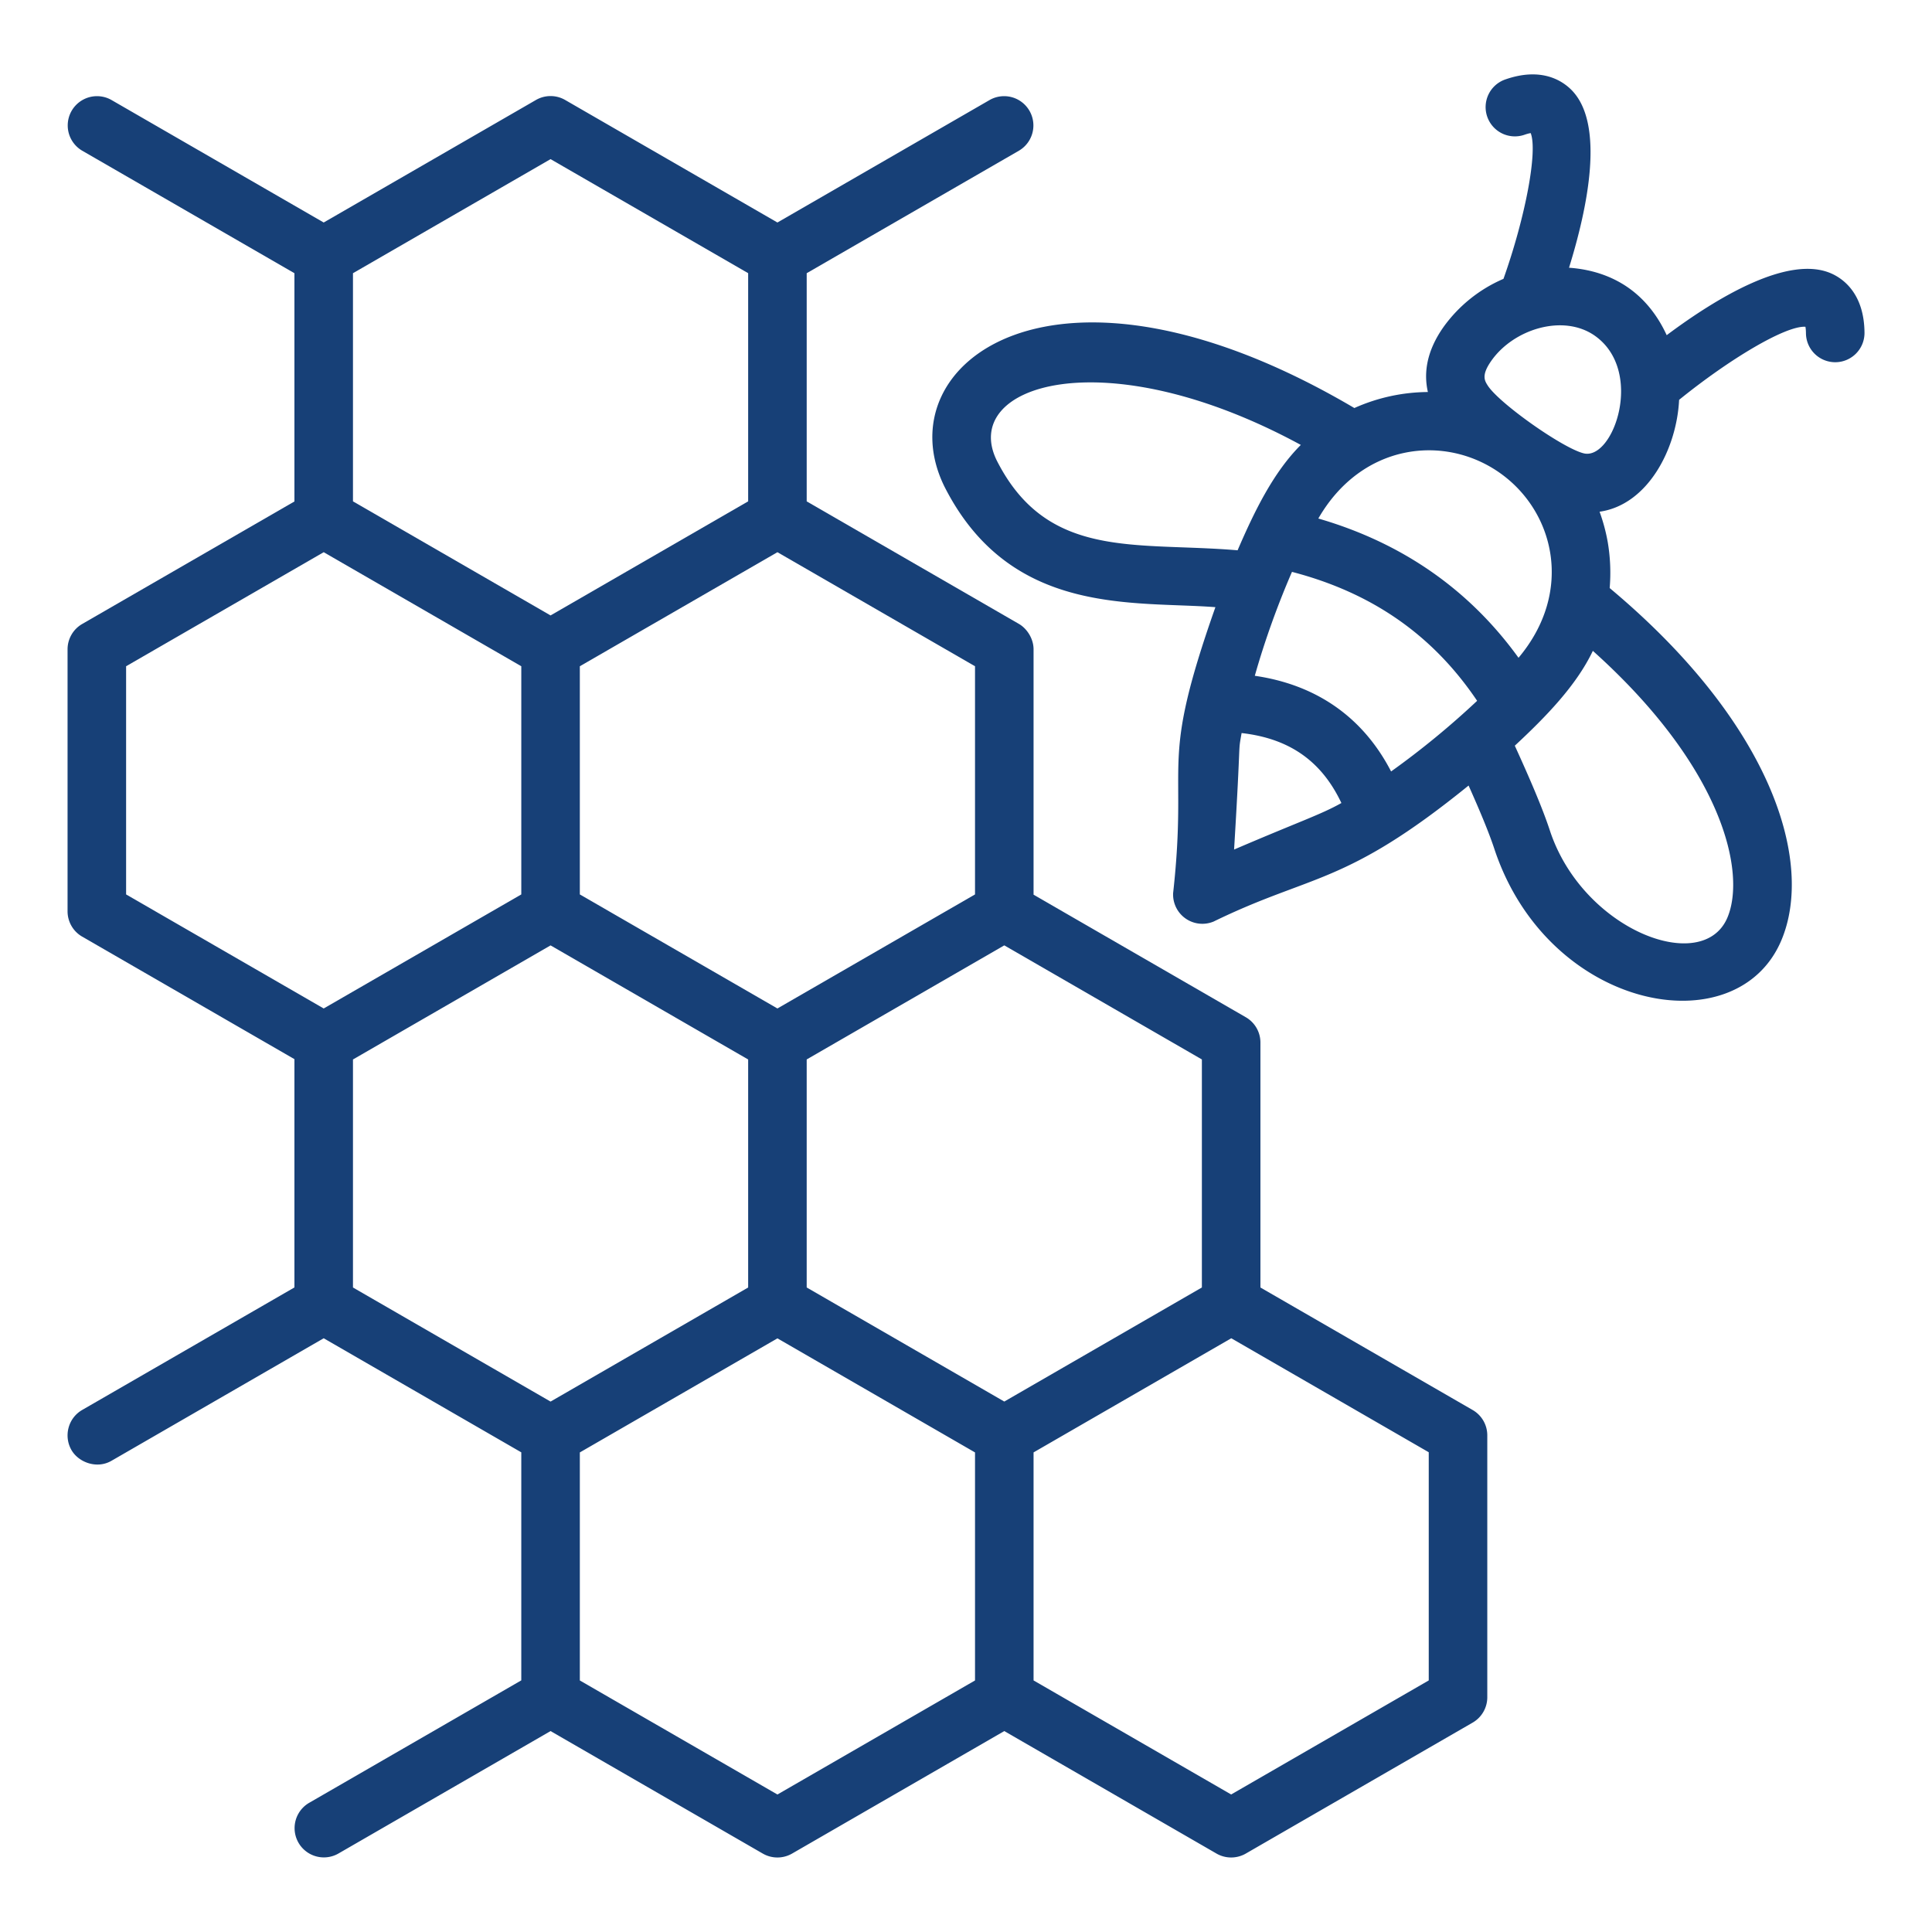
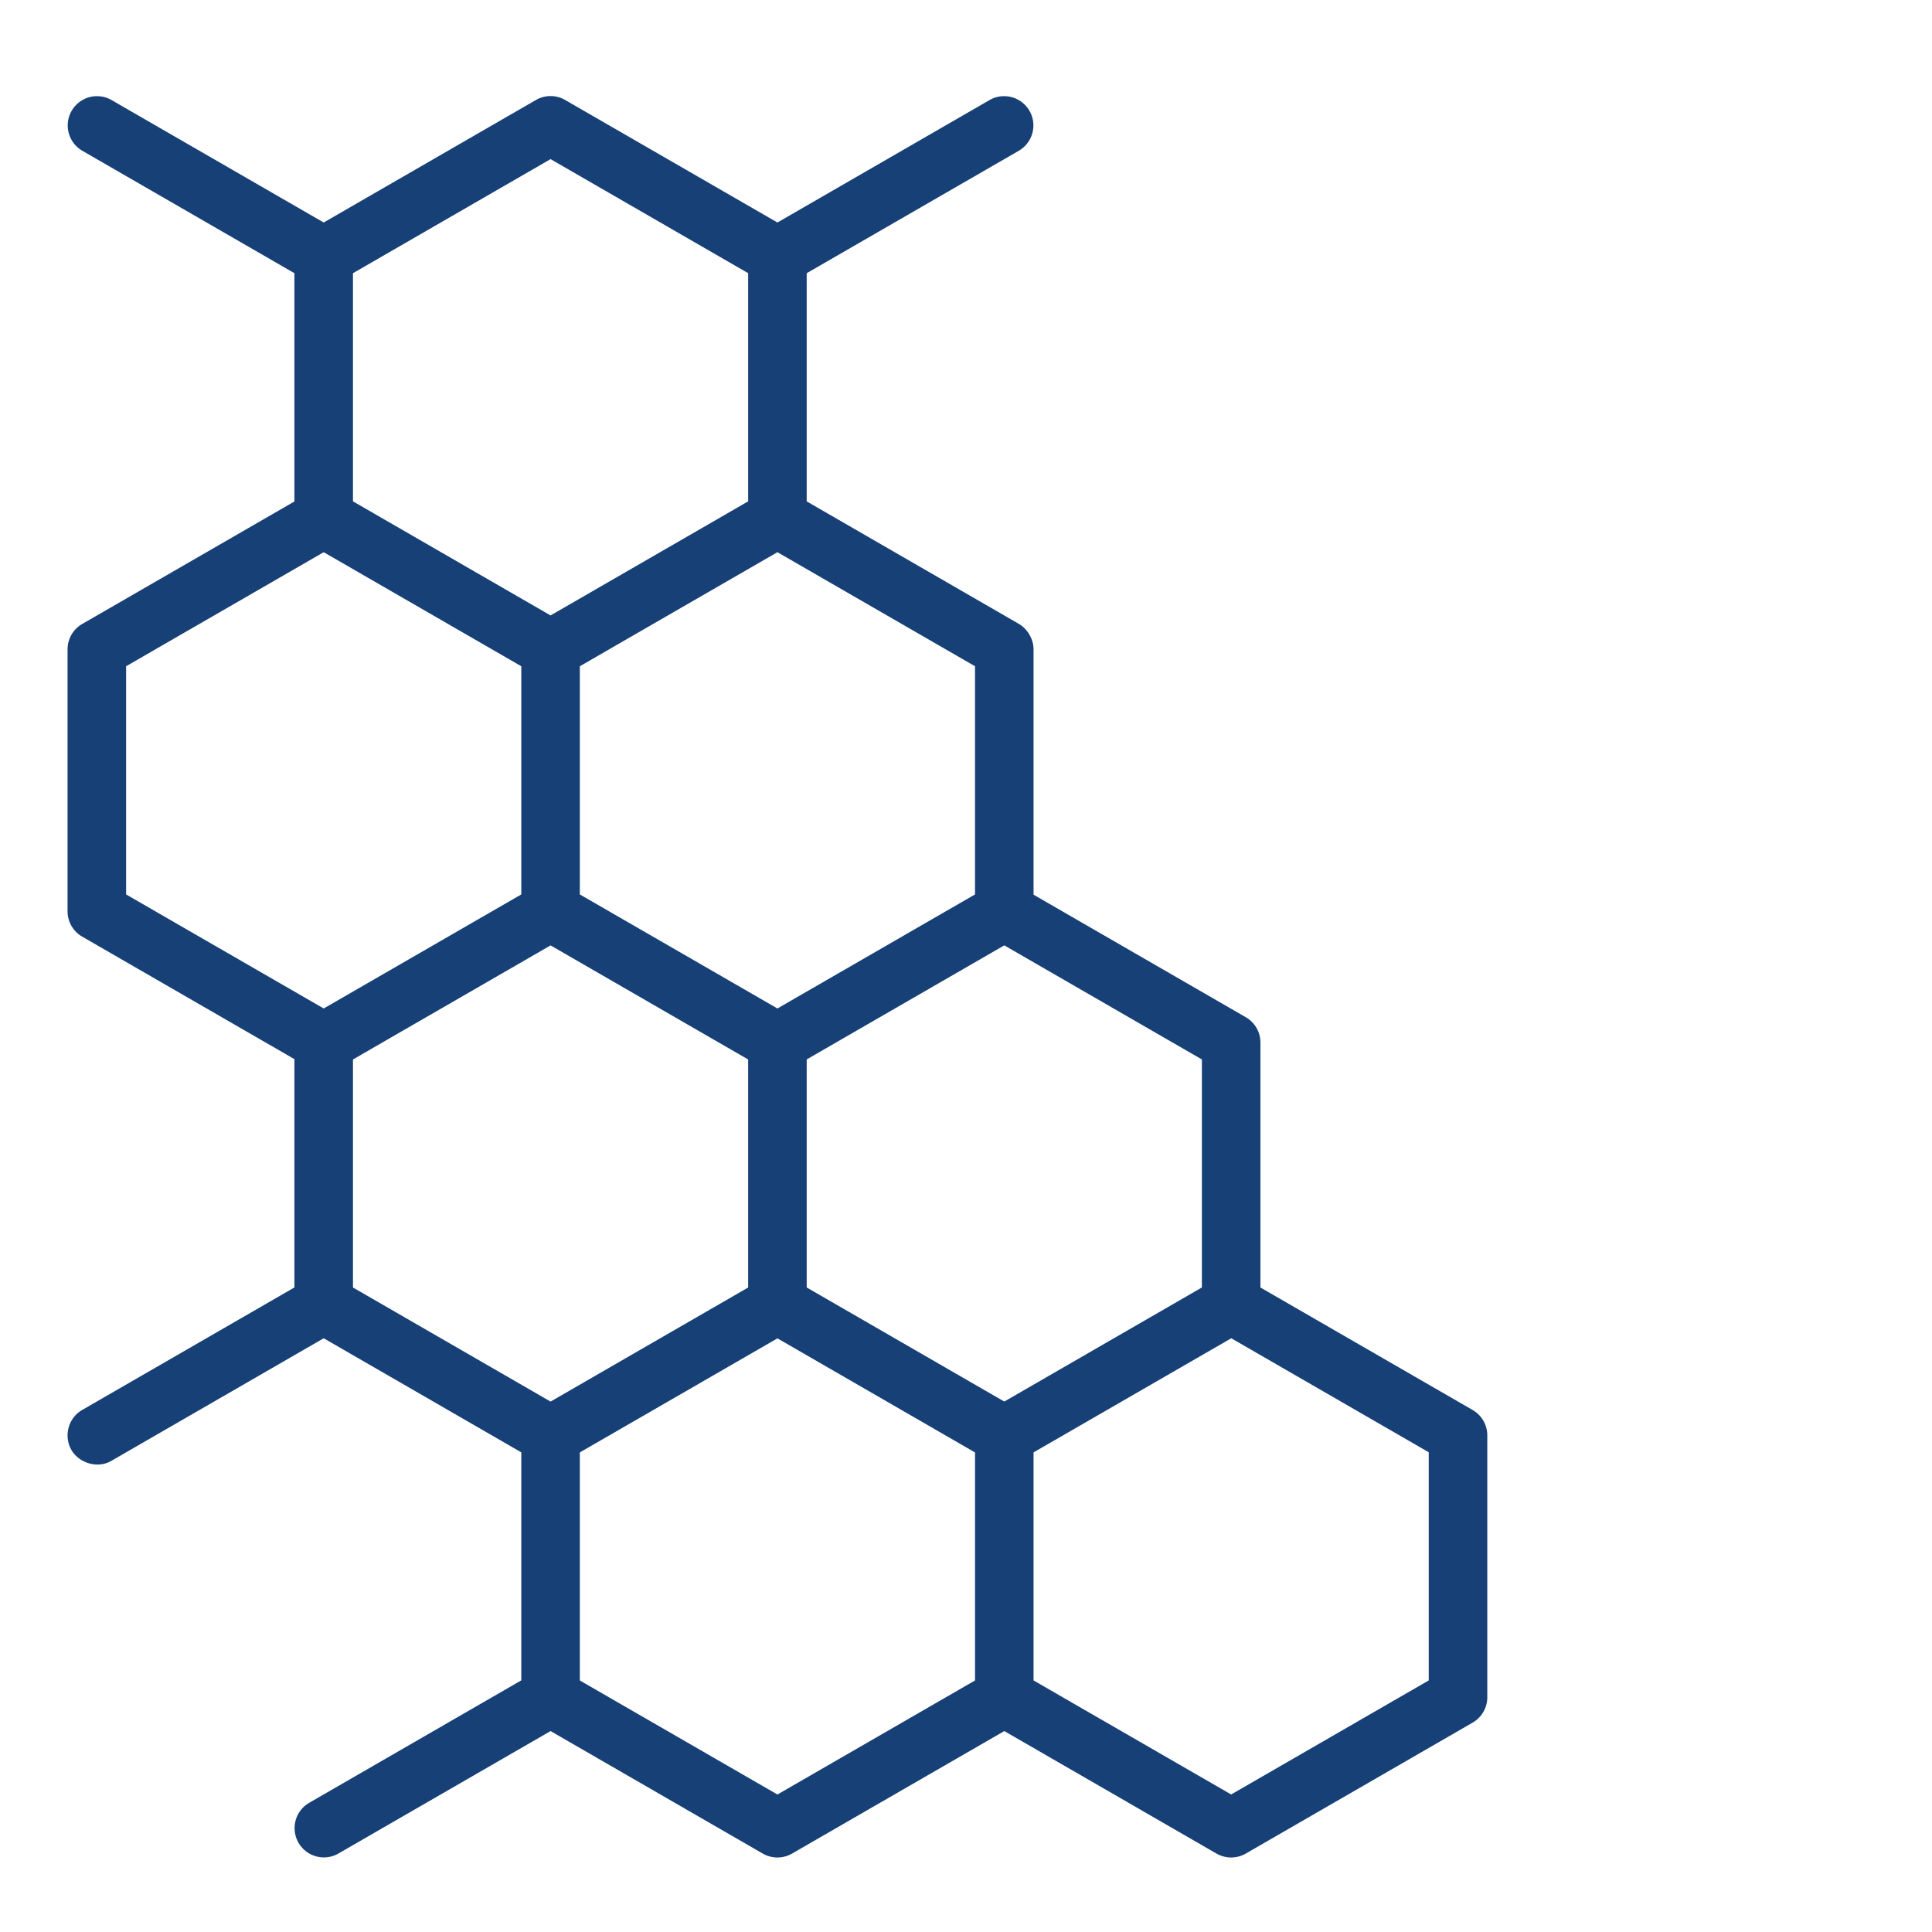
<svg xmlns="http://www.w3.org/2000/svg" width="512" height="512" x="0" y="0" viewBox="0 0 66 66" style="enable-background:new 0 0 512 512" xml:space="preserve" class="">
  <g>
-     <path d="M62.584 9.353c-1.472-.678-3.947.826-5.647 2.097-.298-.648-.727-1.209-1.302-1.615-.596-.42-1.295-.637-2.035-.689.631-2.03 1.234-4.895.092-6.065-.316-.322-1.031-.8-2.271-.366a1 1 0 0 0 .66 1.888c.094-.033.163-.049.21-.056.243.625-.178 2.859-.93 4.979a4.905 4.905 0 0 0-2.047 1.643c-.605.858-.675 1.613-.535 2.223a6.246 6.246 0 0 0-2.512.547c-10.263-6.048-16.08-1.495-13.997 2.696 2.251 4.426 6.441 3.889 9.25 4.107-1.953 5.541-.919 5.026-1.444 9.763a1 1 0 0 0 1.384.976c3.373-1.644 4.473-1.21 8.709-4.646.364.815.694 1.594.891 2.197 1.846 5.501 8.271 6.714 9.796 3.086 1.118-2.659-.293-7.371-5.867-12.029a6.27 6.27 0 0 0-.065-1.563 6.21 6.21 0 0 0-.28-1.045c1.645-.234 2.634-2.139 2.717-3.822 1.728-1.4 3.641-2.539 4.315-2.496.009.047.017.117.018.217a1 1 0 0 0 1 .994h.006a1 1 0 0 0 .994-1.006c-.01-1.312-.7-1.826-1.11-2.015zM47.522 26.354c-.955-1.847-2.544-2.961-4.656-3.268.352-1.247.81-2.492 1.27-3.55 2.736.712 4.812 2.159 6.325 4.405a28.473 28.473 0 0 1-2.939 2.413zm4.353-3.883c-1.684-2.333-3.979-3.928-6.839-4.758 1.485-2.577 4.313-2.89 6.199-1.559 1.874 1.32 2.536 4.062.64 6.317zm-17.82-6.732c-1.282-2.582 3.646-4.195 10.383-.54-.936.935-1.583 2.261-2.16 3.6-3.479-.296-6.493.342-8.223-3.06zm8.103 13.283c.249-4.073.125-3.22.257-3.98 1.633.186 2.732.957 3.409 2.39-.695.393-1.416.624-3.666 1.59zm16.854 2.322c-.84 1.996-4.922.432-6.055-2.939-.266-.817-.726-1.87-1.209-2.931 1.059-.985 2.1-2.052 2.666-3.24 4.463 4.003 5.239 7.585 4.598 9.11zM54.117 15.49c-.701-.156-2.915-1.717-3.298-2.326-.103-.164-.219-.349.129-.842.767-1.089 2.464-1.606 3.535-.852 1.695 1.196.644 4.236-.366 4.02z" fill="#174077" opacity="1" data-original="#000000" />
    <path d="m50.308 48.168-7.25-4.185v-8.367a.998.998 0 0 0-.5-.866l-7.25-4.186v-8.381c0-.374-.234-.716-.5-.869l-7.25-4.186V9.333l7.25-4.185a1 1 0 0 0-1-1.732l-7.25 4.185-7.25-4.185a.998.998 0 0 0-1 0l-7.25 4.185-7.25-4.185a1 1 0 0 0-1 1.732l7.25 4.185v7.798l-7.25 4.185a1 1 0 0 0-.5.866v8.949c0 .357.19.688.5.866l7.25 4.185v7.799l-7.25 4.185c-.49.284-.635.904-.366 1.371.242.419.865.656 1.366.366l7.25-4.186 6.75 3.897v7.79l-7.25 4.185a1 1 0 0 0 1 1.732l7.25-4.185 7.25 4.185a1.003 1.003 0 0 0 1 0l7.25-4.185 7.25 4.185c.305.176.687.18 1 0l7.75-4.474a1 1 0 0 0 .5-.866v-8.949a.999.999 0 0 0-.5-.864zm-17-17.613-6.75 3.896-6.75-3.896V22.76l6.75-3.896 6.75 3.896zm-21.25 5.638 6.75-3.897 6.75 3.897v7.79l-6.75 3.897-6.75-3.897zm29 7.789-6.75 3.897-6.75-3.897v-7.79l6.75-3.897 6.75 3.897zM18.808 5.436l6.75 3.896v7.795l-6.75 3.897-6.75-3.897V9.333zM4.308 22.76l6.75-3.896 6.75 3.896v7.795l-6.75 3.896-6.75-3.896zm22.25 38.543-6.75-3.896v-7.79l6.75-3.897 6.75 3.897v7.79zm22.25-3.897-6.75 3.896-6.75-3.896v-7.79l6.754-3.899 6.746 3.894z" fill="#174077" opacity="1" data-original="#000000" />
  </g>
</svg>